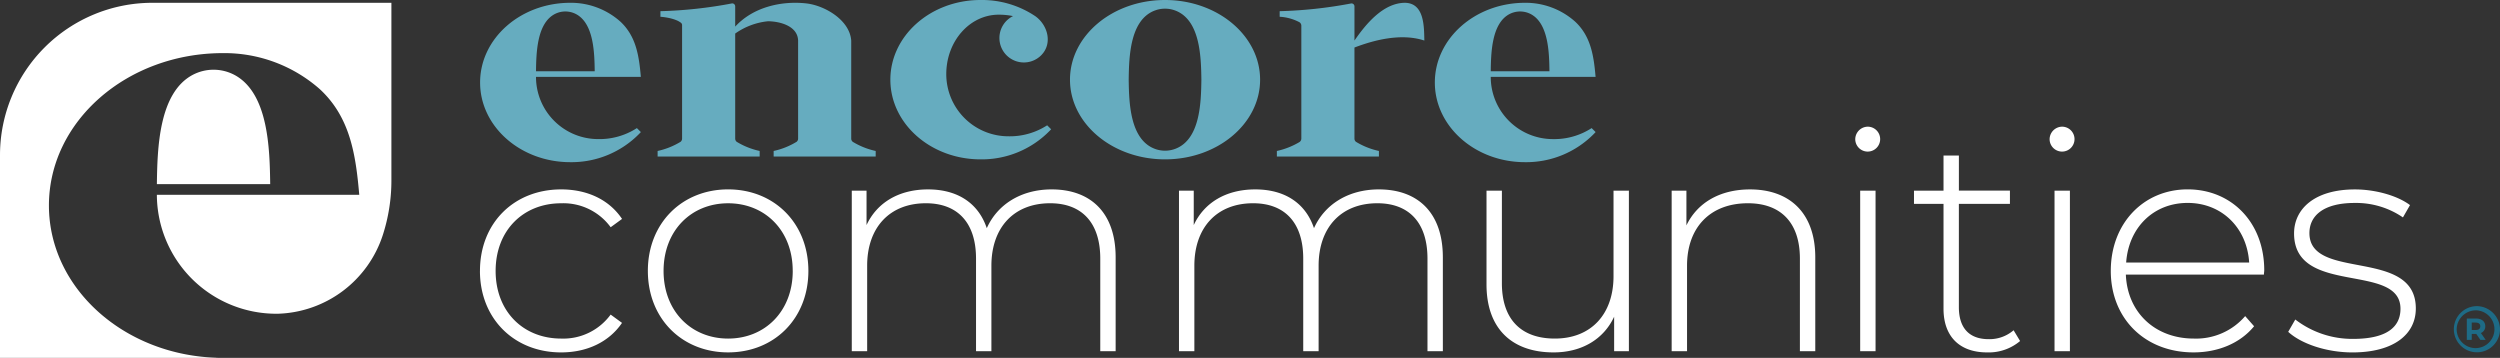
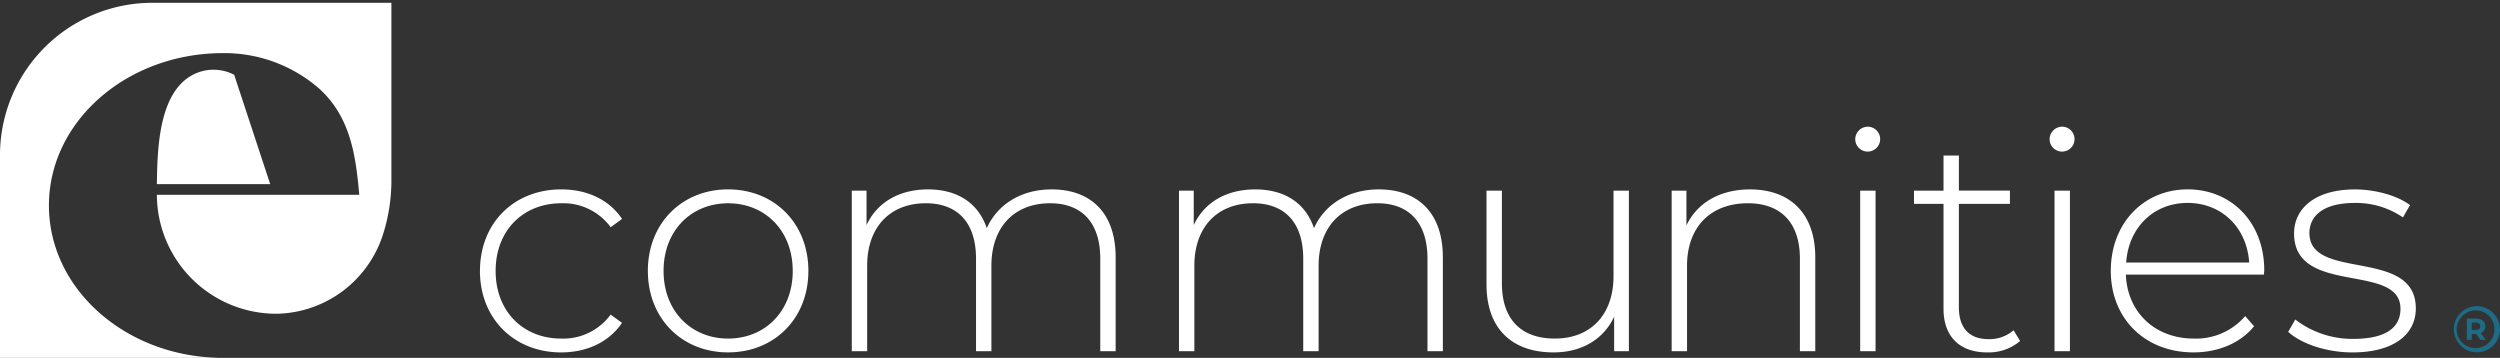
<svg xmlns="http://www.w3.org/2000/svg" id="footer" width="503" height="72.001" viewBox="0 0 503 72.001">
  <rect x="0" y="0" width="503" height="72.001" fill="#333333" stroke="none" />
  <path id="_" data-name=" ®" d="M499.052,68.381l-.827-1.2h-.912v1.2h-.992V64.089h1.855c1.145,0,1.862.594,1.862,1.557A1.4,1.4,0,0,1,499.156,67l.961,1.38Zm-.931-3.483h-.808v1.5h.808c.606,0,.912-.282.912-.748s-.306-.748-.912-.748m.1-2.46a3.8,3.8,0,1,1-3.938,3.8,3.874,3.874,0,0,1,3.938-3.8m0-.844A4.643,4.643,0,1,0,503,66.235a4.712,4.712,0,0,0-4.781-4.641" fill="#1e6b86" />
  <path id="communities" d="M96.57,54.508c0-9.653,6.868-16.4,16.335-16.4,5.136,0,9.591,1.98,12.251,5.94l-2.289,1.671A11.788,11.788,0,0,0,112.9,40.9c-7.611,0-13.179,5.445-13.179,13.613S105.294,68.12,112.9,68.12a11.79,11.79,0,0,0,9.962-4.826l2.289,1.671c-2.66,3.9-7.115,5.94-12.251,5.94-9.467,0-16.335-6.807-16.335-16.4m33.784,0c0-9.591,6.868-16.4,16.15-16.4s16.149,6.806,16.149,16.4S155.785,70.9,146.5,70.9s-16.15-6.807-16.15-16.4m29.144,0C159.5,46.4,153.929,40.9,146.5,40.9S133.51,46.4,133.51,54.508,139.079,68.12,146.5,68.12,159.5,62.613,159.5,54.508m64.968-2.723V70.657h-3.094V52.033c0-7.3-3.774-11.138-10.085-11.138-7.3,0-11.819,4.888-11.819,12.561v17.2h-3.093V52.033c0-7.3-3.775-11.138-10.086-11.138-7.3,0-11.818,4.888-11.818,12.561v17.2h-3.094v-32.3h2.97v6.93c2.1-4.517,6.5-7.177,12.375-7.177,5.816,0,10.086,2.66,11.818,7.8,2.1-4.7,6.807-7.8,13.056-7.8,7.8,0,12.87,4.64,12.87,13.674m65.835,0V70.657h-3.094V52.033c0-7.3-3.774-11.138-10.086-11.138-7.3,0-11.818,4.888-11.818,12.561v17.2H262.21V52.033c0-7.3-3.775-11.138-10.086-11.138-7.3,0-11.818,4.888-11.818,12.561v17.2h-3.094v-32.3h2.97v6.93c2.1-4.517,6.5-7.177,12.375-7.177,5.816,0,10.086,2.66,11.818,7.8,2.1-4.7,6.806-7.8,13.056-7.8,7.8,0,12.87,4.64,12.87,13.674m37.433-13.427v32.3h-2.969v-6.93c-2.1,4.517-6.5,7.178-12.19,7.178-8.229,0-13.489-4.641-13.489-13.675V38.358h3.094V56.983c0,7.3,3.9,11.137,10.643,11.137,7.3,0,11.818-4.888,11.818-12.56v-17.2Zm37.5,13.427V70.657h-3.094V52.033c0-7.3-3.9-11.138-10.457-11.138-7.61,0-12.251,4.888-12.251,12.561v17.2h-3.094v-32.3h2.97V45.35c2.166-4.517,6.683-7.239,12.809-7.239,7.858,0,13.117,4.64,13.117,13.674m8.043-23.76a2.549,2.549,0,0,1,2.537-2.537,2.506,2.506,0,1,1-2.537,2.537m.99,10.333h3.094v32.3h-3.094Zm32.175,30.257a9.8,9.8,0,0,1-6.621,2.29c-5.693,0-8.786-3.342-8.786-8.787v-21.1h-5.94V38.358h5.94V31.3h3.093v7.054h10.271v2.661H394.124v20.79c0,4.146,2.042,6.435,6,6.435a7.426,7.426,0,0,0,5.012-1.794Zm5.939-40.59a2.548,2.548,0,0,1,2.537-2.537,2.506,2.506,0,1,1-2.537,2.537m.99,10.333h3.094v32.3h-3.094ZM455.5,55.25H427.721c.309,7.673,5.94,12.87,13.674,12.87A13.027,13.027,0,0,0,451.729,63.6l1.794,2.042c-2.846,3.465-7.3,5.26-12.19,5.26-9.776,0-16.644-6.807-16.644-16.4s6.621-16.4,15.469-16.4,15.407,6.682,15.407,16.273c0,.247-.062.557-.062.866m-27.72-2.413h24.75c-.433-6.992-5.507-12-12.375-12s-11.88,4.95-12.375,12M460.39,66.759l1.423-2.475a18.792,18.792,0,0,0,11.633,3.9c6.806,0,9.529-2.413,9.529-6.064,0-9.4-21.409-2.475-21.409-15.159,0-4.888,4.083-8.848,12.251-8.848,4.084,0,8.539,1.237,11.076,3.155l-1.423,2.476a16.644,16.644,0,0,0-9.715-2.909c-6.311,0-9.1,2.6-9.1,6.064,0,9.714,21.408,2.846,21.408,15.16,0,5.259-4.517,8.848-12.746,8.848-5.321,0-10.395-1.795-12.932-4.146" fill="#fff" />
-   <path id="encore" d="M272.516,9.563V27.881a.821.821,0,0,0,.311.655,15.024,15.024,0,0,0,4.611,1.839V31.5H256.907V30.375a15.2,15.2,0,0,0,4.575-1.812.854.854,0,0,0,.347-.682V5.178a.848.848,0,0,0-.366-.7,9.681,9.681,0,0,0-3.994-1.106V2.25A89.027,89.027,0,0,0,271.818.7a.591.591,0,0,1,.7.582V8.157c2.264-3.283,5.737-7.529,10.1-7.594,3.975.008,3.9,4.792,3.961,7.594-4.5-1.474-9.771-.237-14.063,1.406m-57.234,6.469c0,8.853,8.562,16.031,19.125,16.031s19.125-7.178,19.125-16.031S244.969,0,234.407,0s-19.125,7.178-19.125,16.032m26.437,0c-.064,4.594-.235,12.041-5.278,13.921a5.849,5.849,0,0,1-4.069,0c-5.043-1.88-5.214-9.327-5.278-13.921.064-4.595.235-12.041,5.278-13.922a5.849,5.849,0,0,1,4.069,0c5.043,1.881,5.214,9.327,5.278,13.922m-31.03,9.178a13.851,13.851,0,0,1-7.782,2.212,12.509,12.509,0,0,1-12.516-12.515c0-6.607,4.717-11.953,10.547-11.953a13.955,13.955,0,0,1,2.88.285,4.92,4.92,0,1,0,5.663,7.888c2.33-2.331,1.371-6.019-1.143-7.848A19.287,19.287,0,0,0,197.282,0c-10.019,0-18.141,7.178-18.141,16.032s8.122,16.031,18.141,16.031a19.114,19.114,0,0,0,14-5.834l.205-.224Zm-82.547.562.8.8-.205.223a19.114,19.114,0,0,1-14,5.834c-10.019,0-18.141-7.177-18.141-16.031S104.716.563,114.735.563a14.943,14.943,0,0,1,10.111,3.809c3.179,2.98,3.733,6.956,4.092,11.1H107.844A12.509,12.509,0,0,0,120.36,27.985a13.852,13.852,0,0,0,7.782-2.213M111.6,2.838c-3.578,1.894-3.706,7.8-3.756,11.506h11.813c-.05-3.706-.179-9.612-3.756-11.506a4.632,4.632,0,0,0-4.3,0M320.236,25.772l.8.8-.205.223a19.115,19.115,0,0,1-14,5.834c-10.019,0-18.141-7.177-18.141-16.031S296.81.563,306.829.563A14.944,14.944,0,0,1,316.94,4.372c3.179,2.98,3.733,6.956,4.092,11.1H299.938a12.509,12.509,0,0,0,12.516,12.516,13.854,13.854,0,0,0,7.782-2.213M303.693,2.838c-3.577,1.894-3.706,7.8-3.755,11.506H311.75c-.049-3.706-.178-9.612-3.755-11.506a4.634,4.634,0,0,0-4.3,0M171.266,27.882V8.157C170.955,4,165.892,1.078,162.177.679c-5.092-.547-10.712.807-14.255,4.676V1.278a.591.591,0,0,0-.7-.582A89.012,89.012,0,0,1,132.875,2.25V3.375s2.794.163,4.136,1.21a.588.588,0,0,1,.224.465V27.882a.821.821,0,0,1-.311.654,15.024,15.024,0,0,1-4.611,1.839V31.5h20.531V30.375a15.024,15.024,0,0,1-4.611-1.839.821.821,0,0,1-.311-.654V6.751a13.782,13.782,0,0,1,6.586-2.474c2.372.014,5.981.925,6.071,3.88V27.882a.819.819,0,0,1-.312.654,15.03,15.03,0,0,1-4.61,1.839V31.5h20.531V30.375a15.024,15.024,0,0,1-4.611-1.839.821.821,0,0,1-.311-.654" fill="#66acbf" />
-   <path id="e" d="M54.364,37.042h-22.8c.1-7.087.344-18.382,7.25-22a9.011,9.011,0,0,1,8.3,0c6.906,3.621,7.155,14.916,7.25,22M78.75.563H30.656A30.656,30.656,0,0,0,0,31.219V72H43.031c.3,0,.594-.006.89-.012C25.016,71.551,9.844,58,9.844,41.343c0-16.93,15.678-30.655,35.019-30.655a29.006,29.006,0,0,1,19.519,7.284c6.137,5.7,7.207,13.3,7.9,21.221H31.561A24.033,24.033,0,0,0,55.722,63.125c.052,0,.1,0,.158,0A22.929,22.929,0,0,0,77.023,47.285a35.7,35.7,0,0,0,1.727-11Z" fill="#fff" />
+   <path id="e" d="M54.364,37.042h-22.8c.1-7.087.344-18.382,7.25-22a9.011,9.011,0,0,1,8.3,0M78.75.563H30.656A30.656,30.656,0,0,0,0,31.219V72H43.031c.3,0,.594-.006.89-.012C25.016,71.551,9.844,58,9.844,41.343c0-16.93,15.678-30.655,35.019-30.655a29.006,29.006,0,0,1,19.519,7.284c6.137,5.7,7.207,13.3,7.9,21.221H31.561A24.033,24.033,0,0,0,55.722,63.125c.052,0,.1,0,.158,0A22.929,22.929,0,0,0,77.023,47.285a35.7,35.7,0,0,0,1.727-11Z" fill="#fff" />
</svg>